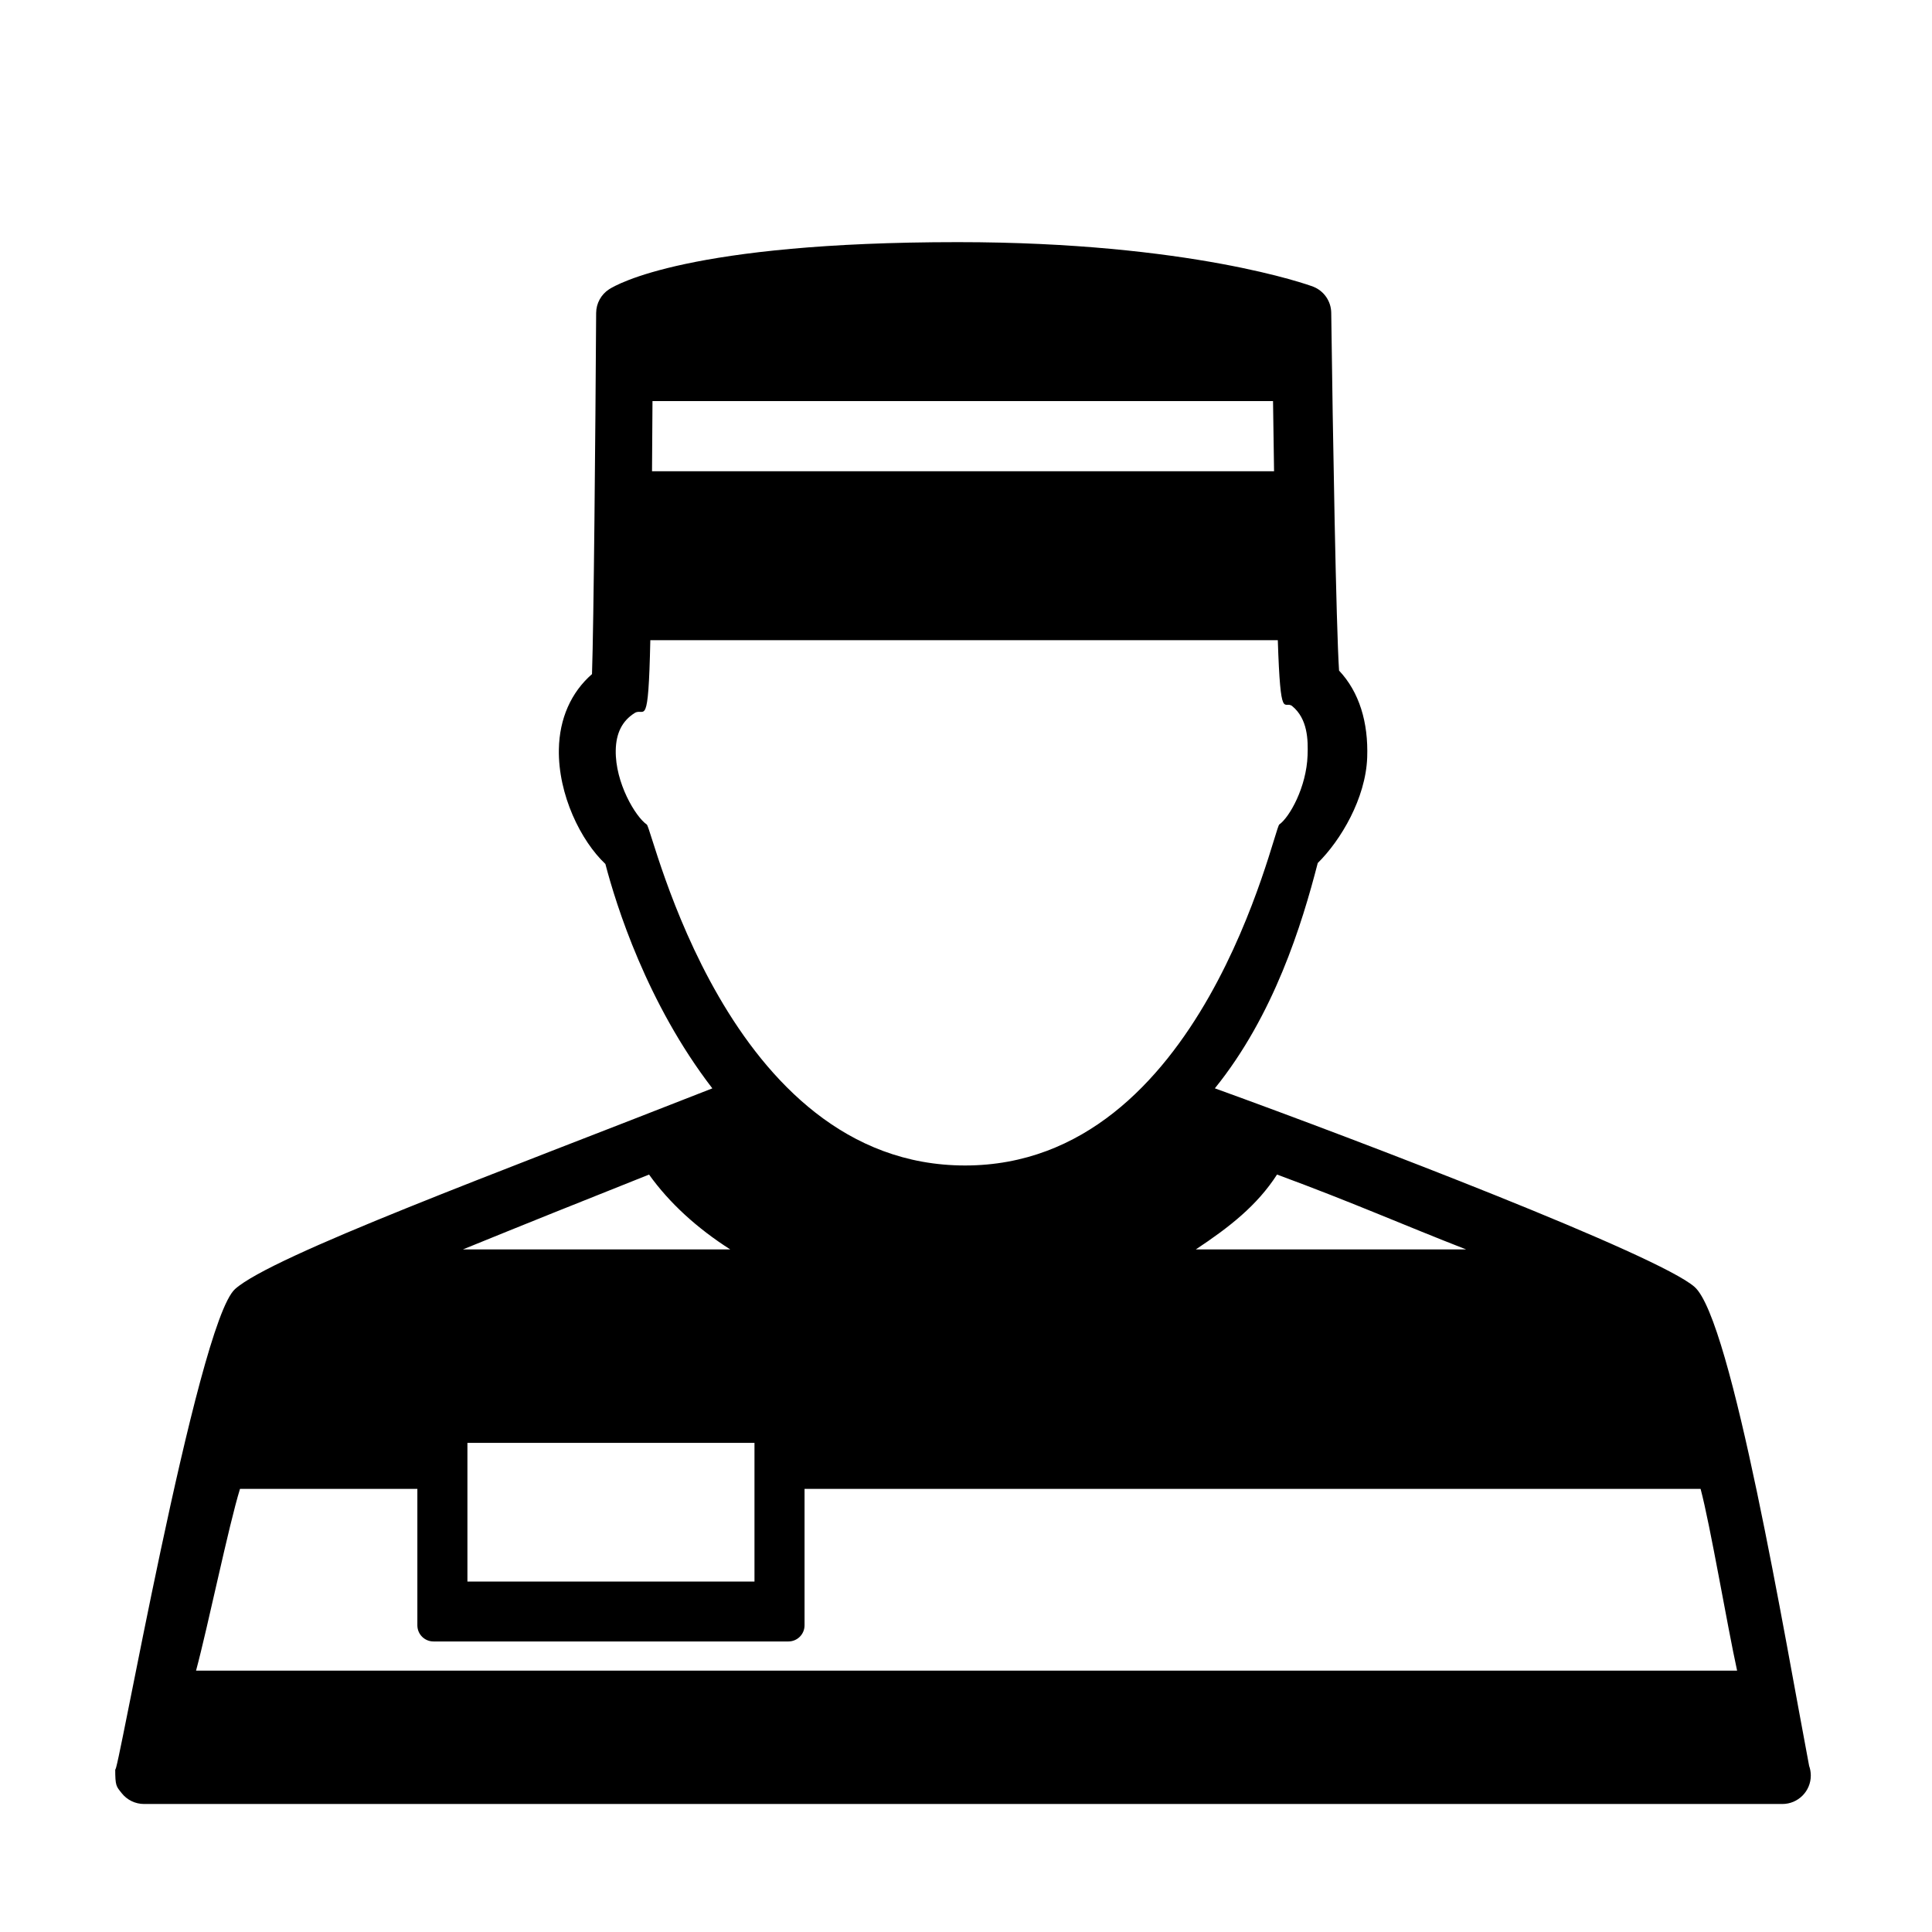
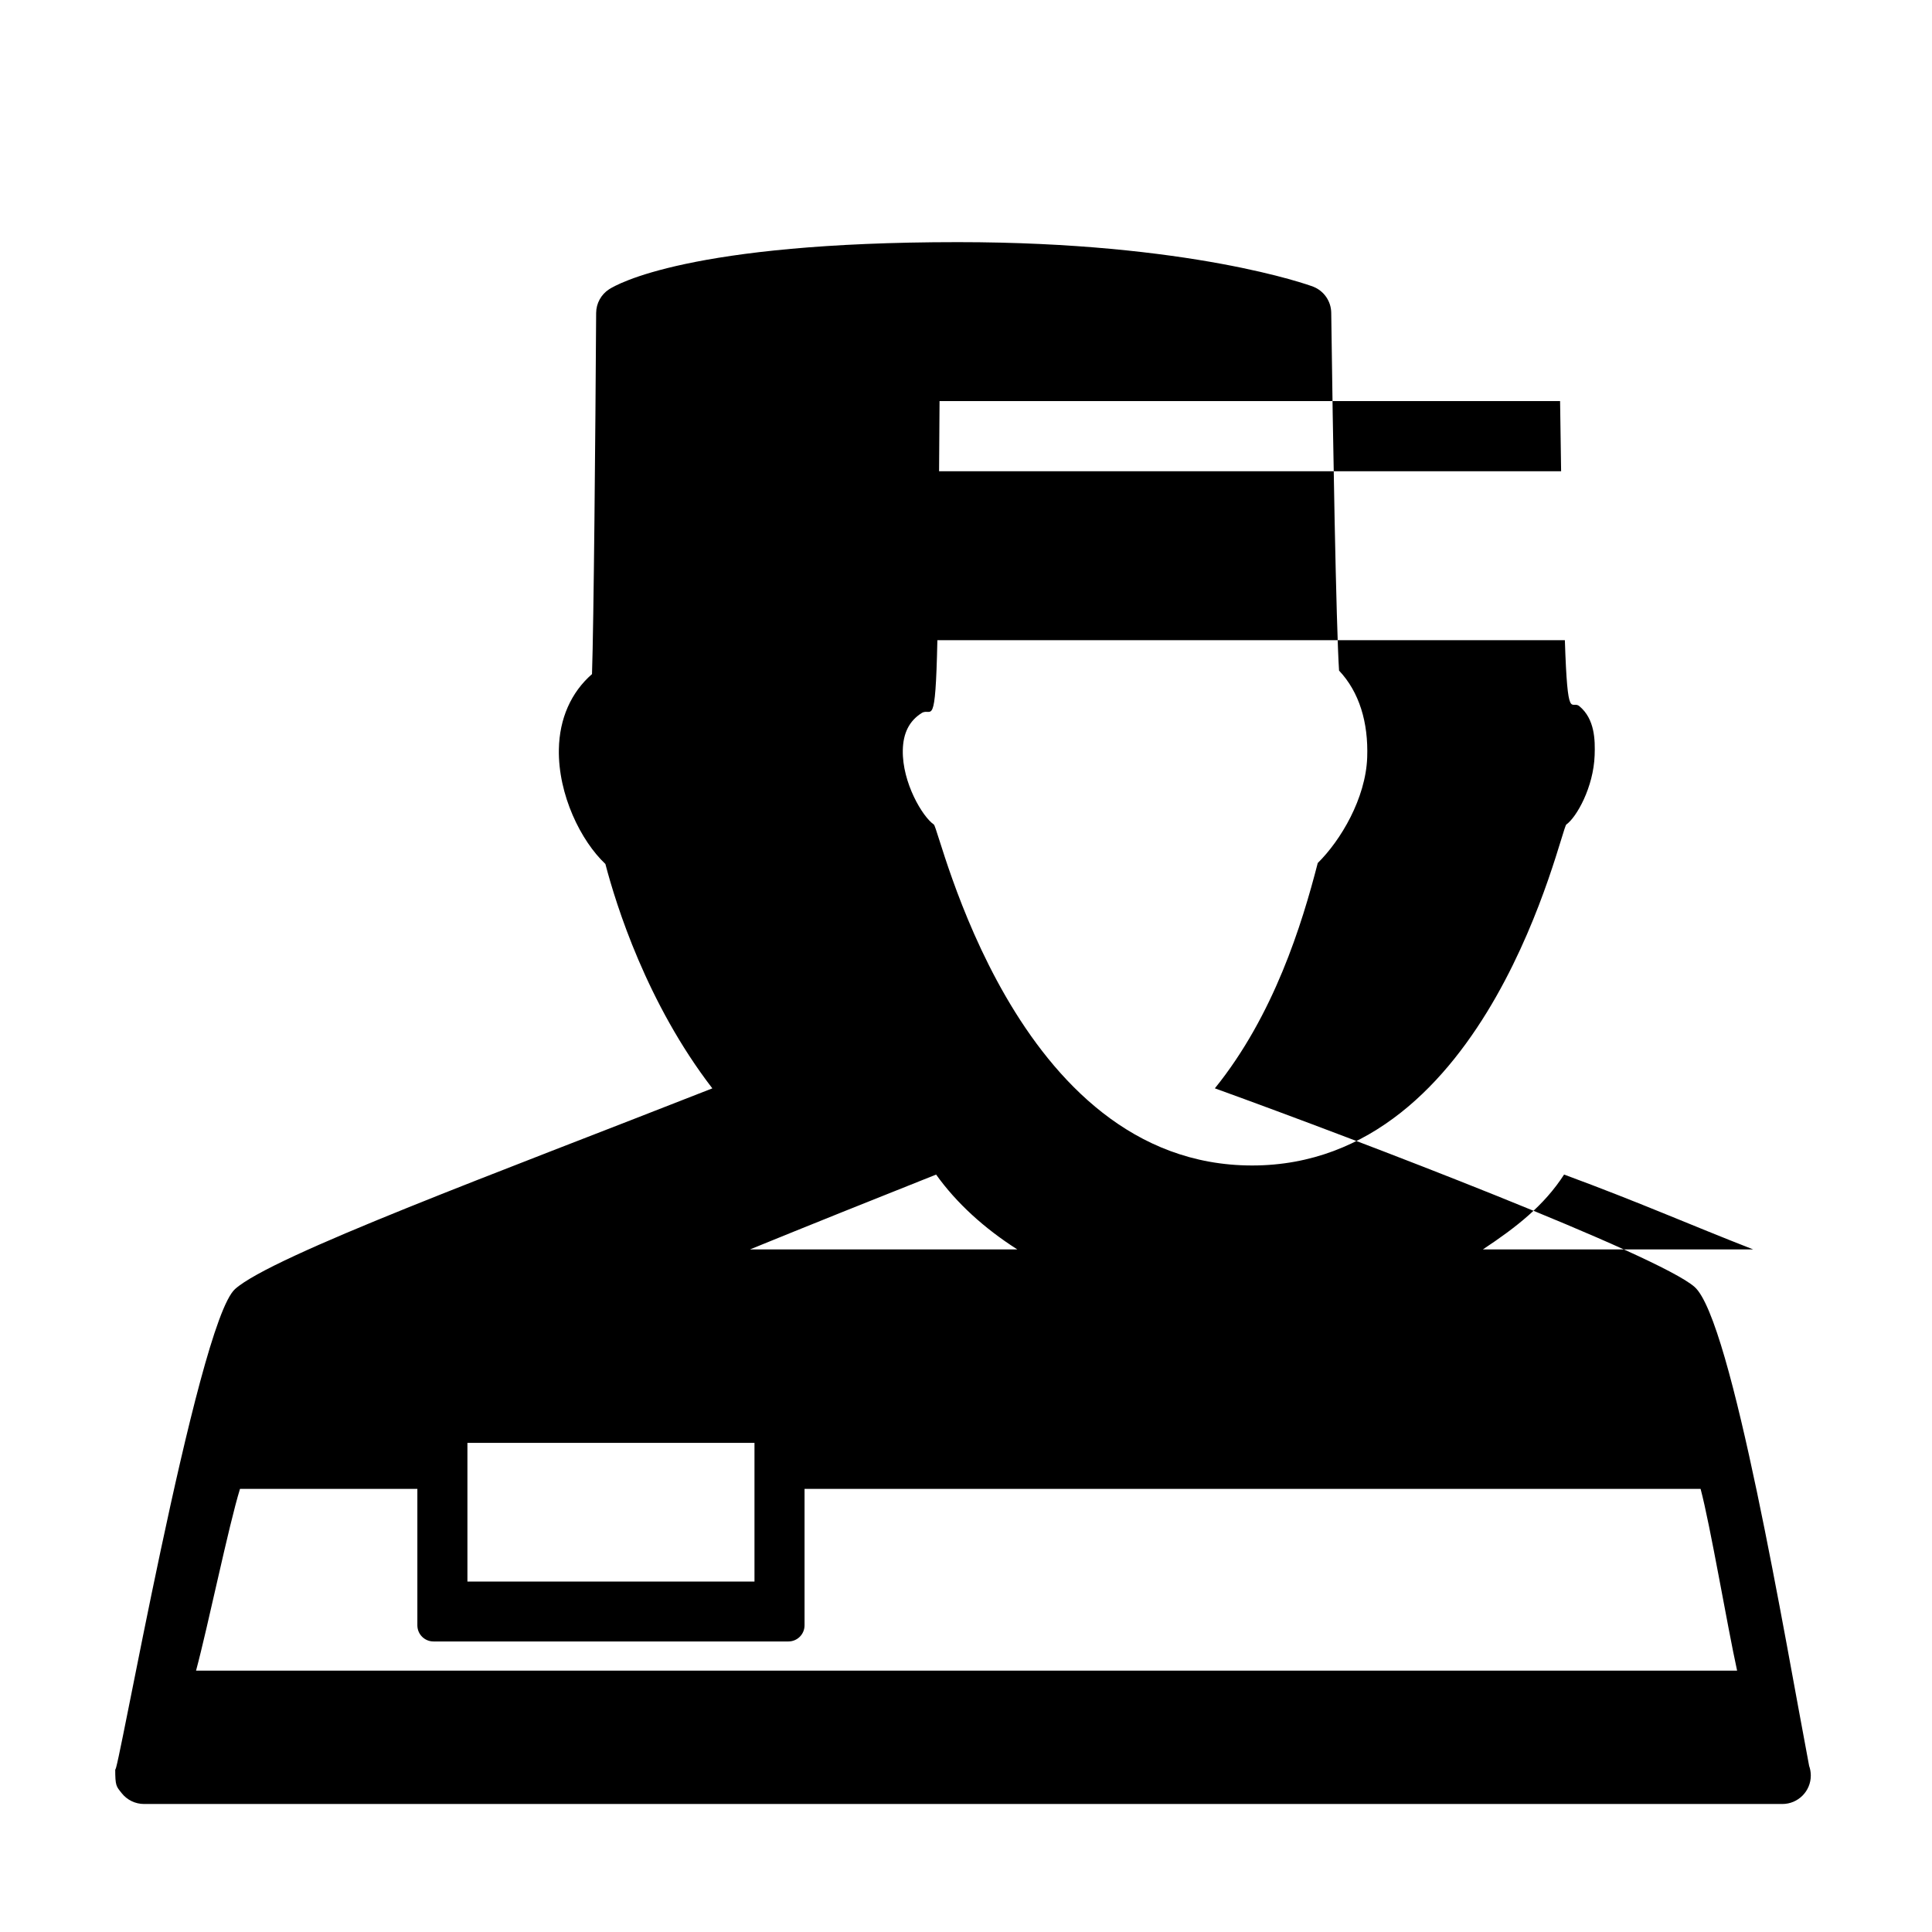
<svg xmlns="http://www.w3.org/2000/svg" fill="#000000" width="800px" height="800px" version="1.1" viewBox="144 144 512 512">
-   <path d="m623.43 611.93c-6.262-32.926-20.465-118.2-30.359-126.89-9.559-8.398-88.02-38.48-127.12-52.621 15.648-19.352 23.074-43.43 27.266-59.711 6.102-6 12.715-17.156 13.105-27.973 0.332-9.297-2.098-17.34-7.457-23.023-0.77-11.547-1.664-62.754-2.074-94.82-0.039-3.047-1.906-5.769-4.734-6.902-1.203-0.48-32.672-11.82-94.211-11.82-71.191 0-90.473 11.227-92.438 12.5-2.121 1.379-3.406 3.738-3.422 6.273-0.191 32.168-0.645 82.82-1.098 95.699-5.551 4.848-8.637 11.793-8.781 19.941-0.215 12.062 5.856 24.293 12.328 30.379 2.852 10.914 10.984 36.914 28.344 59.465-57.152 22.465-116.66 44.391-126.49 53.188-10.133 9.07-31.754 132.91-31.754 127.14 0 4.602 0.273 4.621 1.703 6.438 1.426 1.82 3.613 2.883 5.926 2.883h434.08c0.035-0.004 0.07 0 0.102 0 4.16 0 7.535-3.375 7.535-7.535 0-0.922-0.16-1.797-0.457-2.606zm-415.82-73.367h46.996v36.168c0 2.359 1.914 4.273 4.273 4.273h94.062c2.359 0 4.273-1.914 4.273-4.273v-36.168h237.46c2.59 9.715 7.062 36.266 9.68 48.18h-408.4c3.207-11.941 8.652-38.488 11.652-48.18zm60.262 24.574v-36.762h76.074v36.762zm264.66-88.031h-71.625c8.938-5.918 16.242-11.652 21.52-19.836 20.125 7.418 33.324 13.301 50.105 19.836zm-50.891-206.22h-164.85c0.039-5.668 0.086-11.836 0.125-18.59h164.45c0.098 6.769 0.188 12.938 0.273 18.59zm-166.24 93.621c-2.988-2.047-8.379-11.062-8.223-19.664 0.082-4.57 1.719-7.805 5.008-9.883 2.621-1.656 3.629 4.988 4.156-19.305h166.29c0.727 22.156 1.715 15.73 3.84 17.488 4.098 3.391 4.203 8.961 4.051 13.043-0.301 8.422-4.769 16.375-7.496 18.312-1.508 1.074-20.32 90.367-83.27 90.367-63.164 0.012-82.812-89.305-84.355-90.359zm0.605 92.766c5.371 7.523 12.746 14.246 21.52 19.836h-70.848c15.527-6.332 32.84-13.281 49.328-19.836z" />
+   <path d="m623.43 611.93c-6.262-32.926-20.465-118.2-30.359-126.89-9.559-8.398-88.02-38.48-127.12-52.621 15.648-19.352 23.074-43.43 27.266-59.711 6.102-6 12.715-17.156 13.105-27.973 0.332-9.297-2.098-17.34-7.457-23.023-0.77-11.547-1.664-62.754-2.074-94.82-0.039-3.047-1.906-5.769-4.734-6.902-1.203-0.48-32.672-11.82-94.211-11.82-71.191 0-90.473 11.227-92.438 12.5-2.121 1.379-3.406 3.738-3.422 6.273-0.191 32.168-0.645 82.82-1.098 95.699-5.551 4.848-8.637 11.793-8.781 19.941-0.215 12.062 5.856 24.293 12.328 30.379 2.852 10.914 10.984 36.914 28.344 59.465-57.152 22.465-116.66 44.391-126.49 53.188-10.133 9.07-31.754 132.91-31.754 127.14 0 4.602 0.273 4.621 1.703 6.438 1.426 1.82 3.613 2.883 5.926 2.883h434.08c0.035-0.004 0.07 0 0.102 0 4.16 0 7.535-3.375 7.535-7.535 0-0.922-0.16-1.797-0.457-2.606zm-415.82-73.367h46.996v36.168c0 2.359 1.914 4.273 4.273 4.273h94.062c2.359 0 4.273-1.914 4.273-4.273v-36.168h237.46c2.59 9.715 7.062 36.266 9.68 48.18h-408.4c3.207-11.941 8.652-38.488 11.652-48.18zm60.262 24.574v-36.762h76.074v36.762m264.66-88.031h-71.625c8.938-5.918 16.242-11.652 21.52-19.836 20.125 7.418 33.324 13.301 50.105 19.836zm-50.891-206.22h-164.85c0.039-5.668 0.086-11.836 0.125-18.59h164.45c0.098 6.769 0.188 12.938 0.273 18.59zm-166.24 93.621c-2.988-2.047-8.379-11.062-8.223-19.664 0.082-4.57 1.719-7.805 5.008-9.883 2.621-1.656 3.629 4.988 4.156-19.305h166.29c0.727 22.156 1.715 15.73 3.84 17.488 4.098 3.391 4.203 8.961 4.051 13.043-0.301 8.422-4.769 16.375-7.496 18.312-1.508 1.074-20.32 90.367-83.27 90.367-63.164 0.012-82.812-89.305-84.355-90.359zm0.605 92.766c5.371 7.523 12.746 14.246 21.52 19.836h-70.848c15.527-6.332 32.84-13.281 49.328-19.836z" />
</svg>